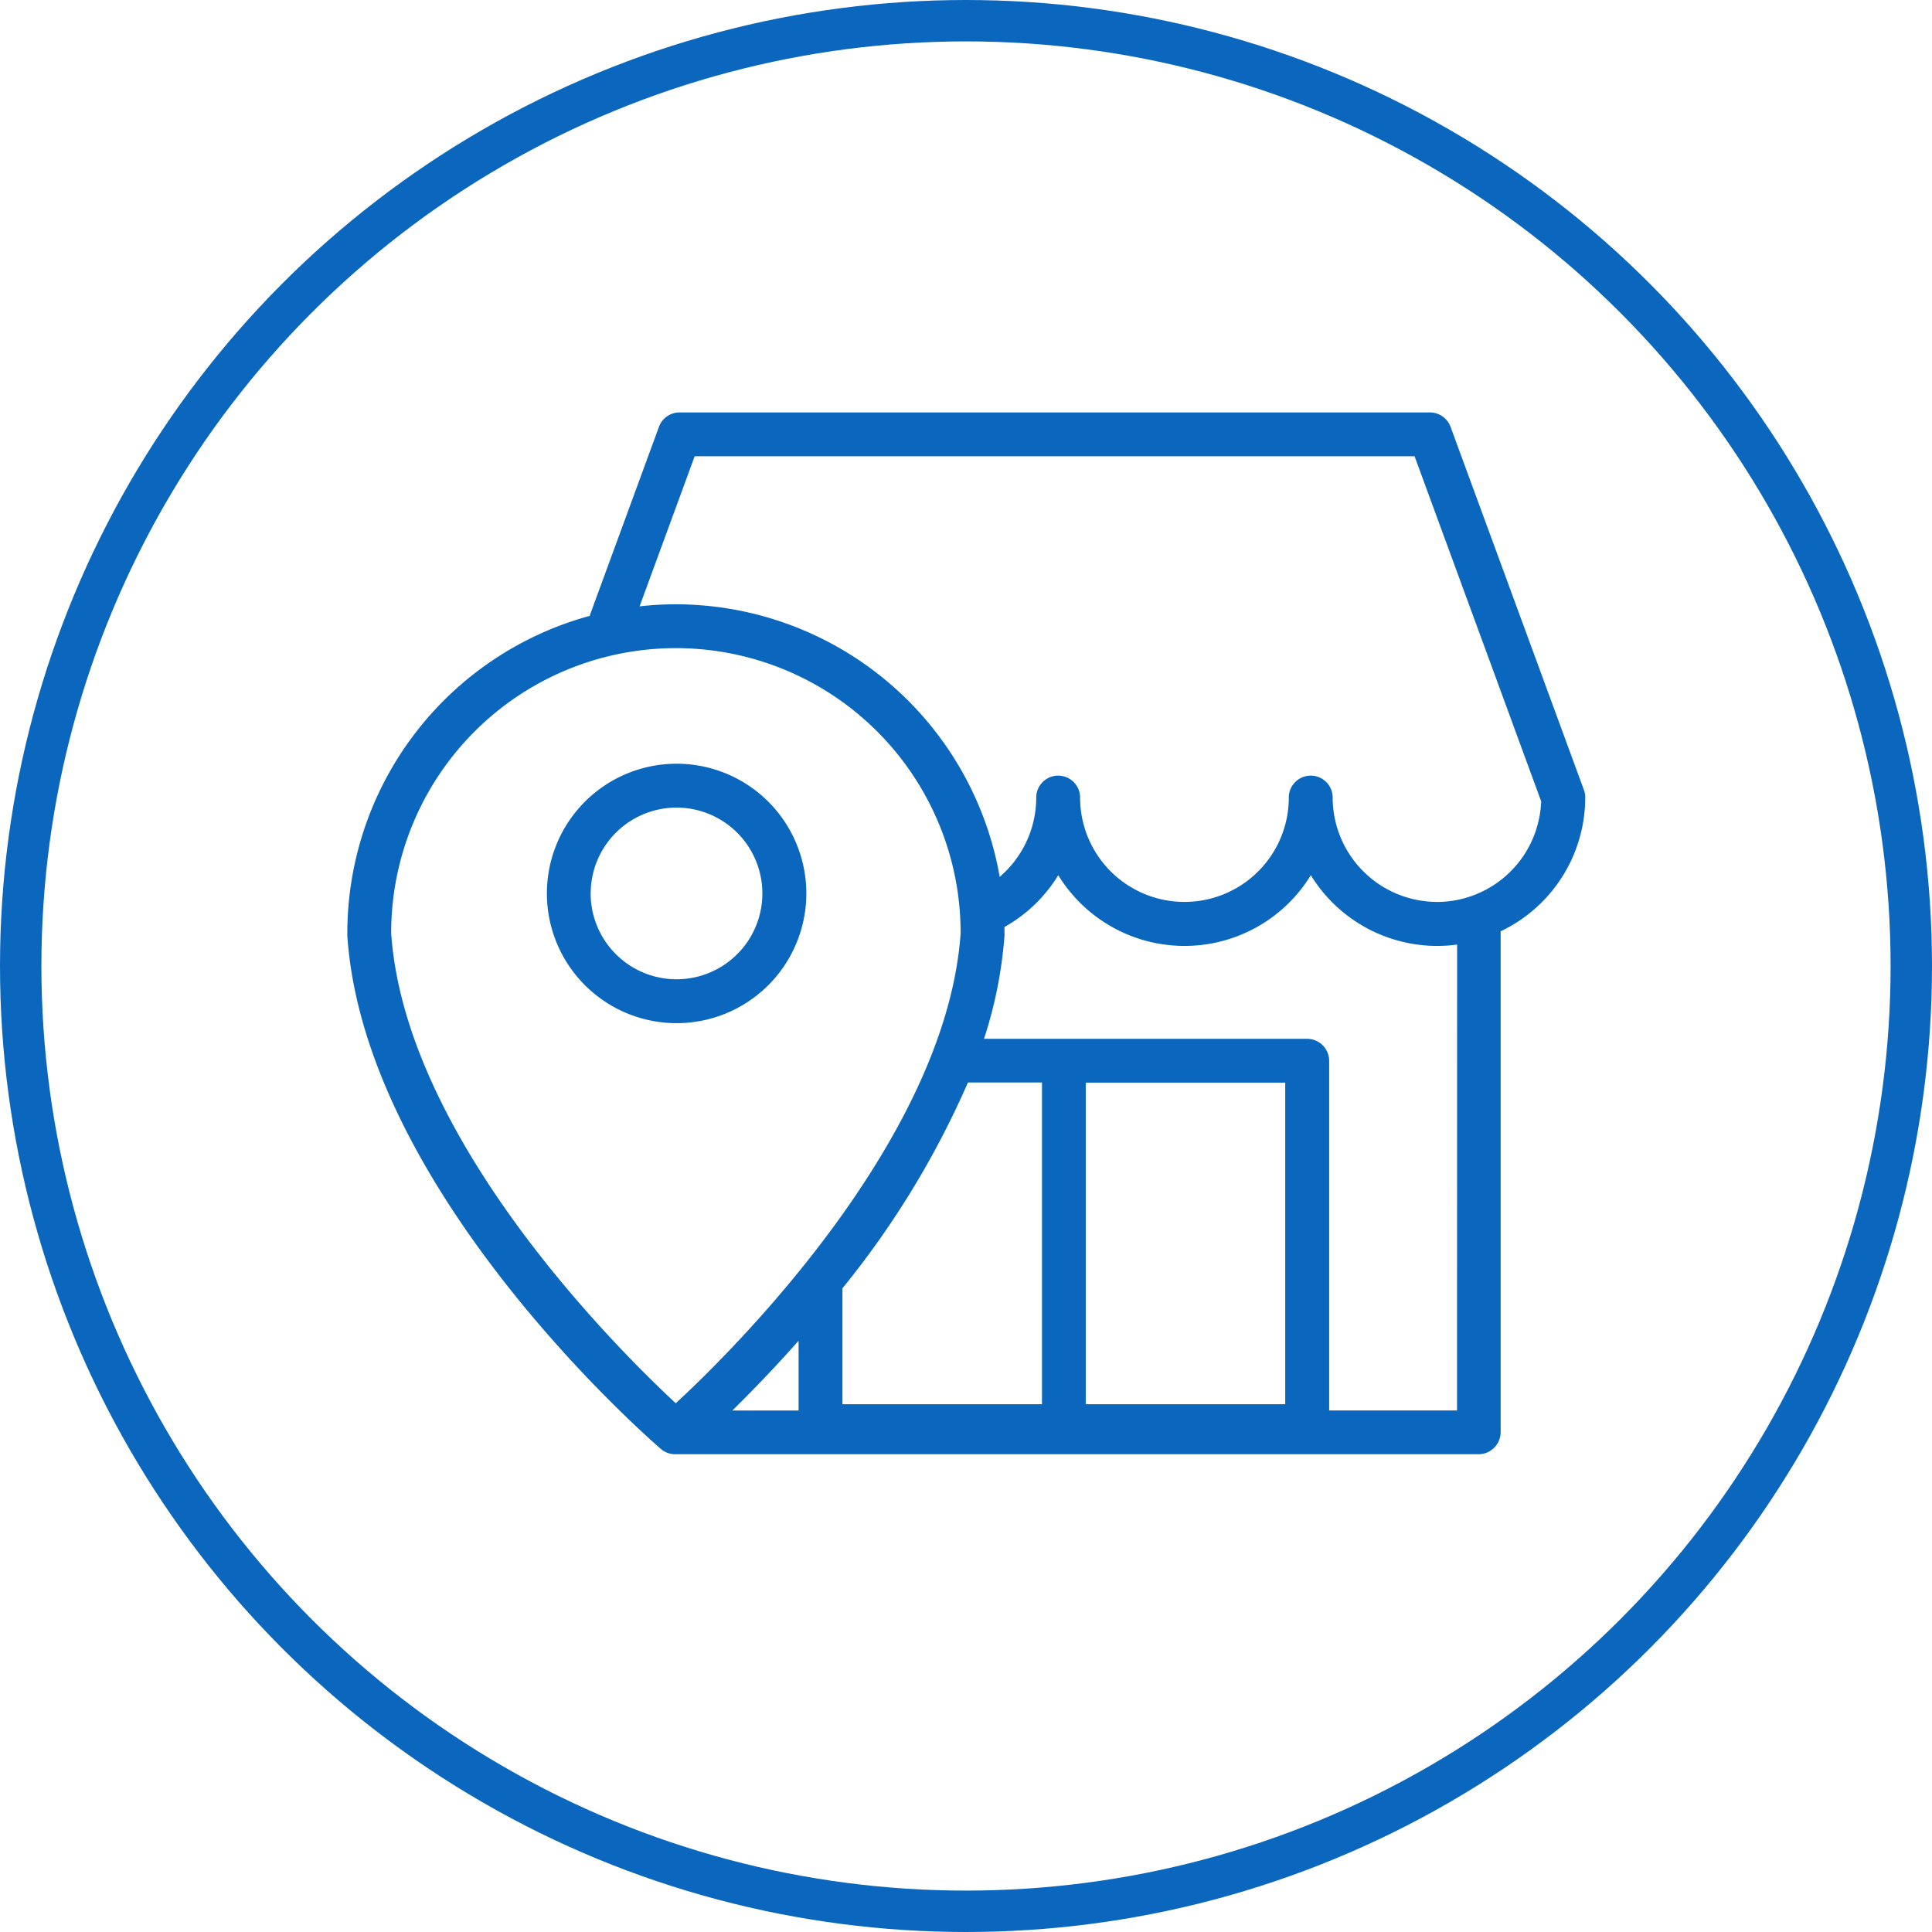
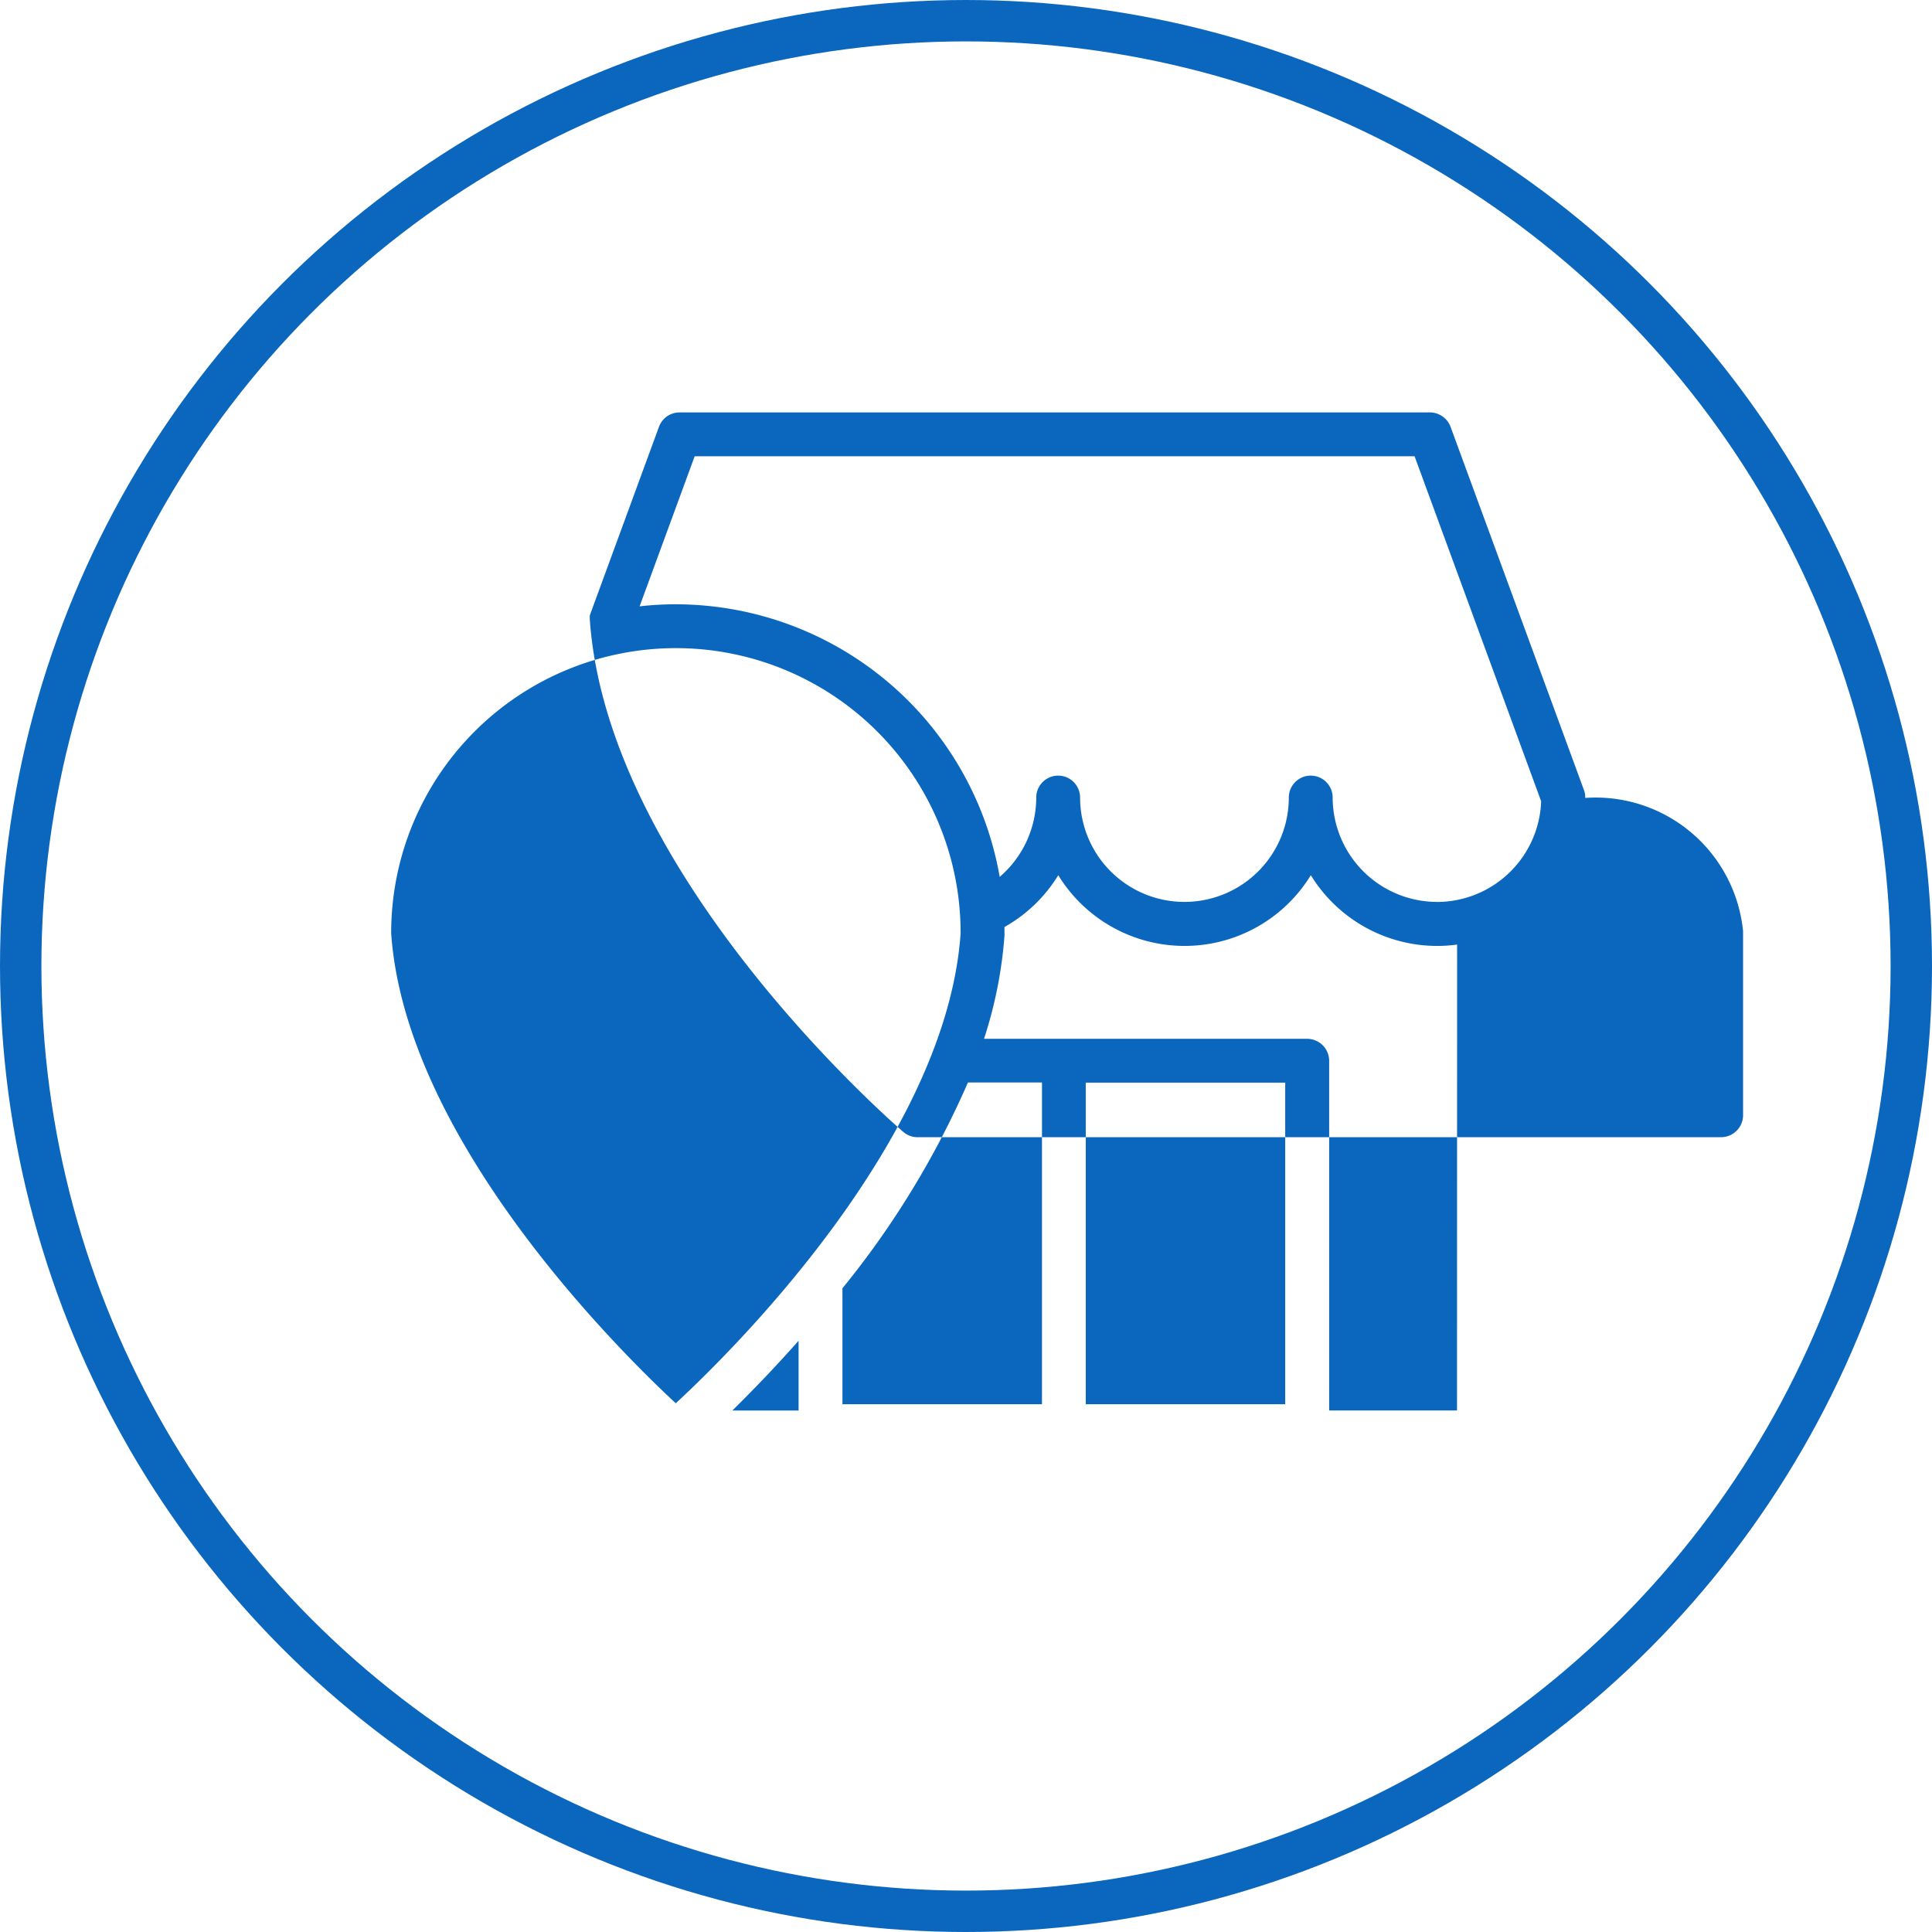
<svg xmlns="http://www.w3.org/2000/svg" id="Componente_269_2" data-name="Componente 269 – 2" width="80" height="80" viewBox="0 0 70 70">
  <g id="Elipse_286" data-name="Elipse 286" fill="none" stroke="#0b67bd" stroke-width="1.5">
-     <circle cx="35" cy="35" r="35" stroke="none" />
    <circle cx="35" cy="35" r="34.25" fill="none" />
  </g>
  <g id="icon-atend-presencial" transform="translate(12.584 14.943)">
    <g id="Grupo_1332" data-name="Grupo 1332" transform="translate(0 0)">
-       <path id="Caminho_2135" data-name="Caminho 2135" d="M129.652,199.167c0-.042,0-.088-.007-.131a.843.843,0,0,0-.042-.162l-4.83-13.151a.8.8,0,0,0-.745-.523H96.836a.793.793,0,0,0-.745.523L93.605,192.5c-.007.025-.014.046-.021.071A11.921,11.921,0,0,0,84.8,204.057v.106c.625,9.246,10.924,18.214,11.361,18.592a.781.781,0,0,0,.519.191h29.113a.8.8,0,0,0,.794-.794V204A5.369,5.369,0,0,0,129.652,199.167Zm-43.263,4.907v-.018a10.316,10.316,0,1,1,20.632,0v.018C106.5,211.545,98.76,219.2,96.7,221.1,94.654,219.2,86.908,211.548,86.389,204.074Zm14.761,14.761v2.528h-2.4C99.413,220.71,100.25,219.852,101.15,218.835Zm17.632,2.3h-7.227V209.483h7.227v11.654Zm-8.816,0h-7.227v-4.2a32.215,32.215,0,0,0,4.547-7.457h2.683v11.654Zm15.04.226h-4.632V208.689a.8.8,0,0,0-.794-.794H107.869a15.752,15.752,0,0,0,.741-3.732.313.313,0,0,0,0-.081v-.025c0-.074,0-.145,0-.219,0,0,.007,0,.011,0a5.358,5.358,0,0,0,1.938-1.871,5.366,5.366,0,0,0,9.151,0,5.375,5.375,0,0,0,4.576,2.563,5.456,5.456,0,0,0,.724-.049Zm-.724-18.426a3.786,3.786,0,0,1-3.781-3.781.794.794,0,1,0-1.589,0,3.781,3.781,0,0,1-7.562,0,.794.794,0,1,0-1.589,0,3.793,3.793,0,0,1-1.324,2.874A11.922,11.922,0,0,0,96.7,192.152a11.5,11.5,0,0,0-1.31.074l1.995-5.437h26.084l4.586,12.5A3.784,3.784,0,0,1,124.282,202.937Z" transform="translate(-84.8 -185.2)" fill="#0b67bd" />
-       <path id="Caminho_2136" data-name="Caminho 2136" d="M299,550.4a4.7,4.7,0,1,0-4.7,4.7A4.7,4.7,0,0,0,299,550.4Zm-7.813,0a3.11,3.11,0,1,1,3.11,3.11A3.113,3.113,0,0,1,291.185,550.4Z" transform="translate(-282.369 -532.972)" fill="#0b67bd" />
+       <path id="Caminho_2135" data-name="Caminho 2135" d="M129.652,199.167c0-.042,0-.088-.007-.131a.843.843,0,0,0-.042-.162l-4.83-13.151a.8.8,0,0,0-.745-.523H96.836a.793.793,0,0,0-.745.523L93.605,192.5c-.007.025-.014.046-.021.071v.106c.625,9.246,10.924,18.214,11.361,18.592a.781.781,0,0,0,.519.191h29.113a.8.8,0,0,0,.794-.794V204A5.369,5.369,0,0,0,129.652,199.167Zm-43.263,4.907v-.018a10.316,10.316,0,1,1,20.632,0v.018C106.5,211.545,98.76,219.2,96.7,221.1,94.654,219.2,86.908,211.548,86.389,204.074Zm14.761,14.761v2.528h-2.4C99.413,220.71,100.25,219.852,101.15,218.835Zm17.632,2.3h-7.227V209.483h7.227v11.654Zm-8.816,0h-7.227v-4.2a32.215,32.215,0,0,0,4.547-7.457h2.683v11.654Zm15.04.226h-4.632V208.689a.8.8,0,0,0-.794-.794H107.869a15.752,15.752,0,0,0,.741-3.732.313.313,0,0,0,0-.081v-.025c0-.074,0-.145,0-.219,0,0,.007,0,.011,0a5.358,5.358,0,0,0,1.938-1.871,5.366,5.366,0,0,0,9.151,0,5.375,5.375,0,0,0,4.576,2.563,5.456,5.456,0,0,0,.724-.049Zm-.724-18.426a3.786,3.786,0,0,1-3.781-3.781.794.794,0,1,0-1.589,0,3.781,3.781,0,0,1-7.562,0,.794.794,0,1,0-1.589,0,3.793,3.793,0,0,1-1.324,2.874A11.922,11.922,0,0,0,96.7,192.152a11.5,11.5,0,0,0-1.31.074l1.995-5.437h26.084l4.586,12.5A3.784,3.784,0,0,1,124.282,202.937Z" transform="translate(-84.8 -185.2)" fill="#0b67bd" />
    </g>
  </g>
</svg>